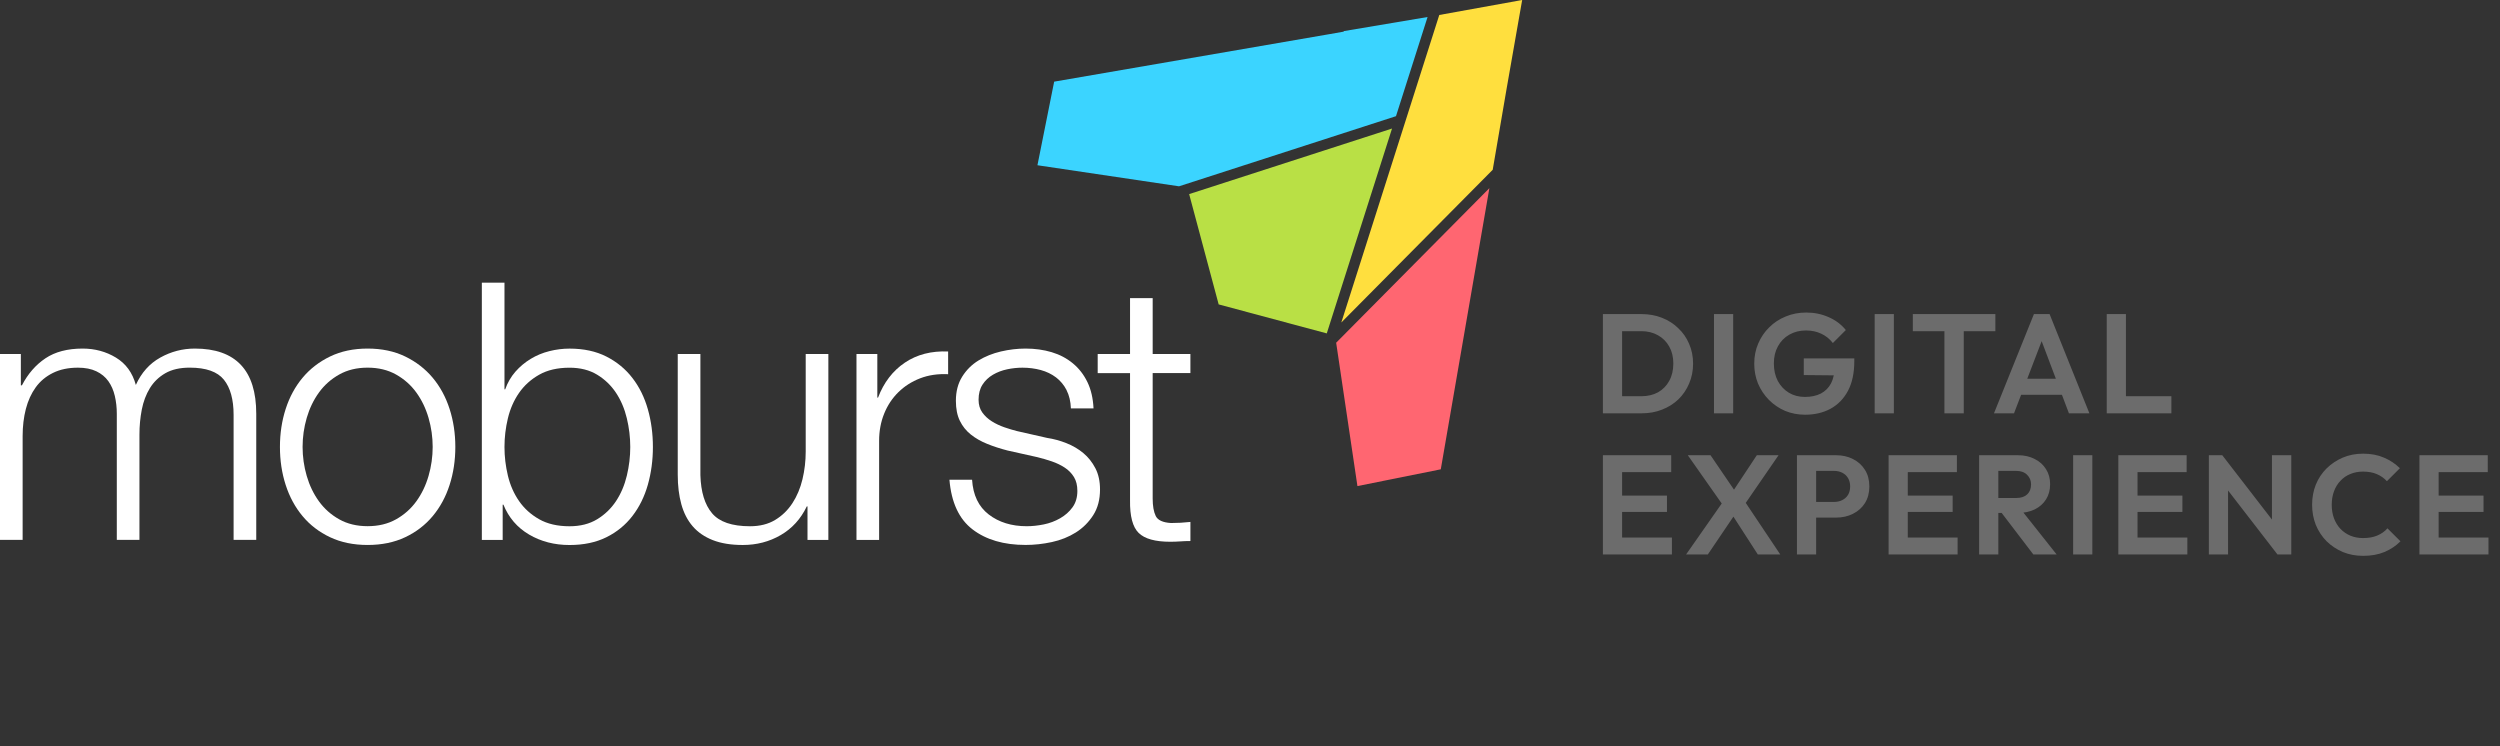
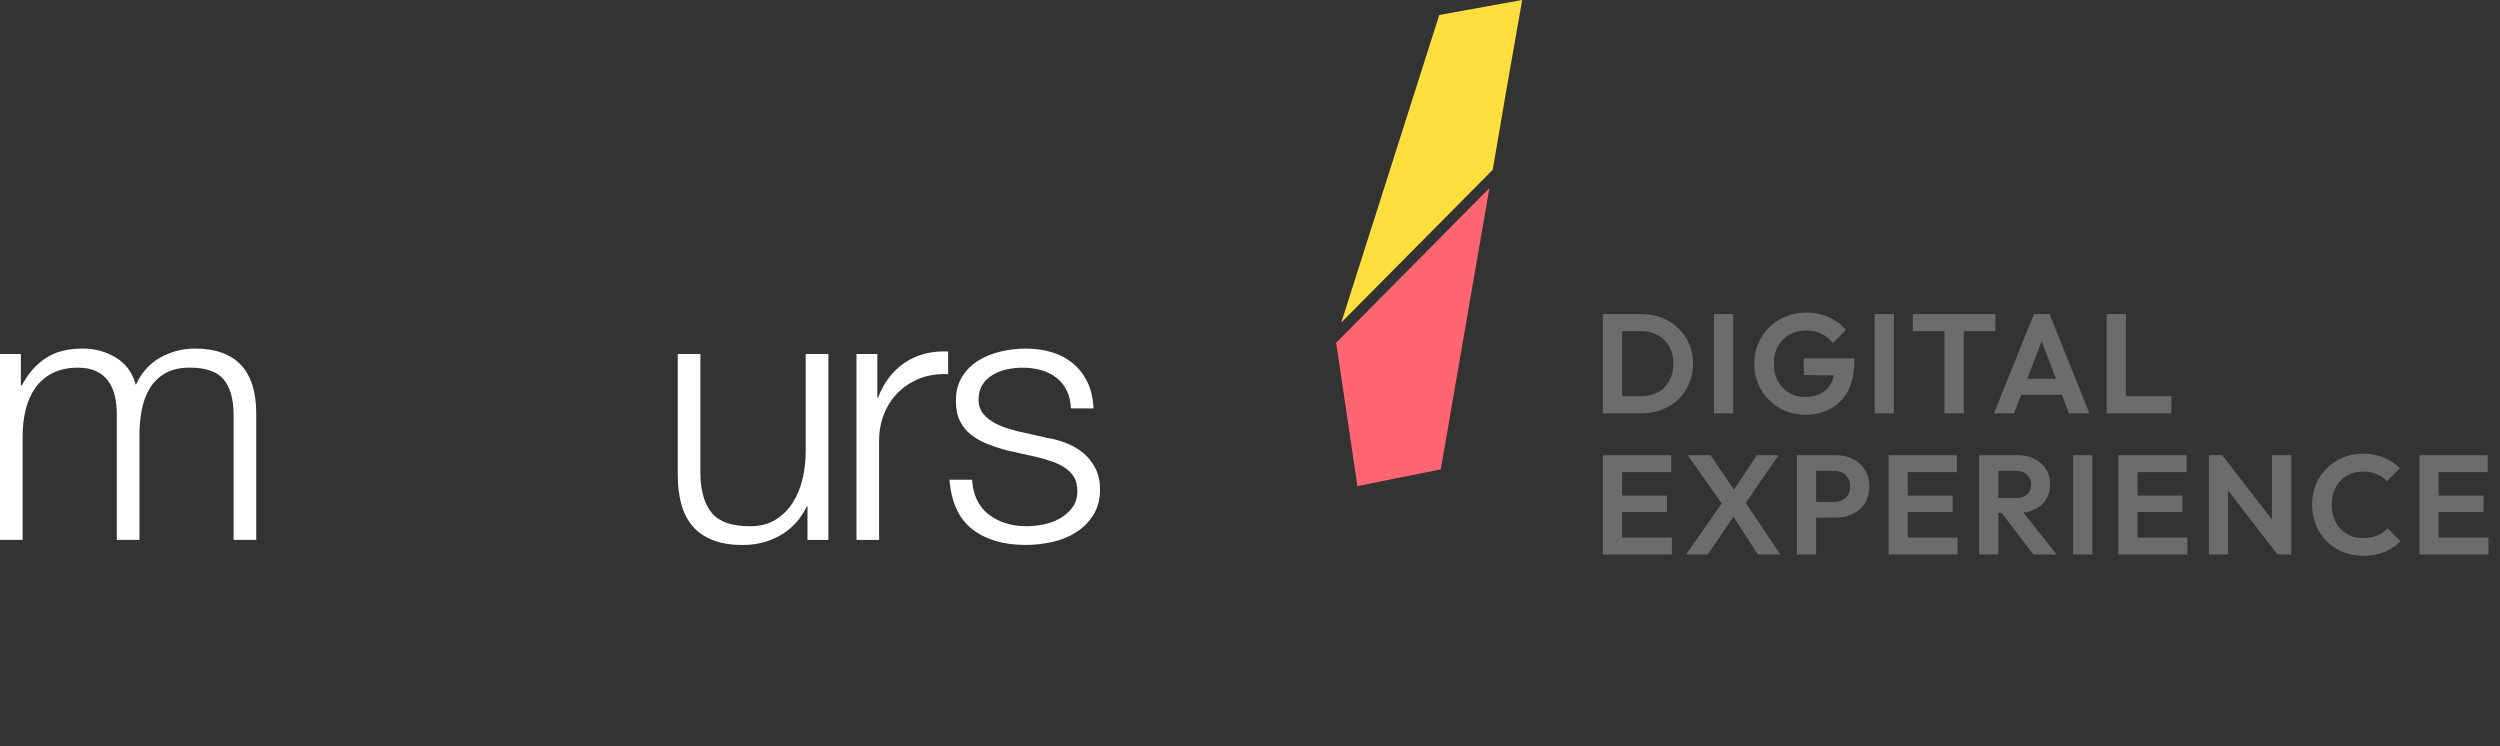
<svg xmlns="http://www.w3.org/2000/svg" width="248" height="74" viewBox="0 0 248 74" fill="none">
  <rect x="0" y="0" width="248" height="74" fill="#333333" stroke="none" />
  <path d="M132.547 33.998L134.657 48.219L142.926 46.555L147.62 19.399L147.747 18.664L132.547 33.998Z" fill="#FF6671" />
-   <path d="M141.615 1.688L133.328 3.082L133.267 3.143L131.897 3.384L104.573 8.1L102.914 16.392L116.958 18.482L138.482 11.525L141.615 1.688Z" fill="#3BD4FF" />
-   <path d="M117.963 19.255L120.891 30.195L120.911 30.207L120.915 30.203L131.616 33.074L138.09 12.75L117.963 19.255Z" fill="#B9E045" />
  <path d="M148.077 16.841L149.456 8.795L150.99 0.049L150.994 0.045L151 0L142.776 1.486L133.059 31.991L148.077 16.841Z" fill="#FFDF3E" />
  <path d="M2.069 35.115V38.225H2.175C2.769 37.082 3.547 36.187 4.51 35.543C5.472 34.9 6.703 34.578 8.2 34.578C9.412 34.578 10.511 34.876 11.498 35.472C12.484 36.067 13.143 36.973 13.476 38.188C14.023 36.973 14.832 36.067 15.9 35.472C16.969 34.876 18.111 34.578 19.323 34.578C23.387 34.578 25.42 36.735 25.42 41.048V53.558H23.173V41.154C23.173 39.629 22.852 38.467 22.211 37.668C21.569 36.87 20.439 36.47 18.824 36.47C17.849 36.47 17.042 36.655 16.4 37.024C15.758 37.394 15.246 37.889 14.867 38.508C14.487 39.128 14.22 39.838 14.065 40.635C13.91 41.434 13.833 42.261 13.833 43.12V53.558H11.587V41.048C11.587 40.428 11.522 39.839 11.39 39.278C11.259 38.718 11.046 38.229 10.749 37.813C10.452 37.397 10.054 37.068 9.554 36.83C9.055 36.592 8.448 36.473 7.736 36.473C6.785 36.473 5.959 36.645 5.258 36.991C4.556 37.337 3.986 37.813 3.546 38.42C3.106 39.028 2.779 39.743 2.566 40.565C2.352 41.388 2.245 42.287 2.245 43.264V53.558H0V35.114H2.069V35.115Z" fill="white" />
-   <path d="M40.196 35.364C41.276 35.889 42.186 36.592 42.923 37.472C43.66 38.354 44.219 39.386 44.599 40.565C44.979 41.744 45.169 43.002 45.169 44.337C45.169 45.672 44.979 46.928 44.599 48.109C44.219 49.288 43.66 50.32 42.923 51.201C42.186 52.083 41.278 52.781 40.196 53.292C39.114 53.804 37.872 54.061 36.469 54.061C35.067 54.061 33.825 53.804 32.743 53.292C31.661 52.781 30.752 52.083 30.016 51.201C29.279 50.32 28.72 49.289 28.34 48.109C27.959 46.929 27.77 45.672 27.77 44.337C27.77 43.002 27.959 41.746 28.34 40.565C28.72 39.386 29.279 38.355 30.016 37.472C30.752 36.591 31.661 35.888 32.743 35.364C33.824 34.84 35.067 34.578 36.469 34.578C37.872 34.578 39.114 34.84 40.196 35.364ZM33.653 37.151C32.844 37.604 32.173 38.2 31.639 38.938C31.105 39.677 30.7 40.517 30.427 41.457C30.154 42.398 30.017 43.358 30.017 44.334C30.017 45.31 30.154 46.271 30.427 47.211C30.7 48.153 31.105 48.993 31.639 49.731C32.173 50.47 32.846 51.066 33.653 51.518C34.461 51.971 35.399 52.197 36.469 52.197C37.54 52.197 38.477 51.971 39.286 51.518C40.093 51.066 40.766 50.469 41.3 49.731C41.835 48.993 42.239 48.153 42.512 47.211C42.785 46.27 42.922 45.311 42.922 44.334C42.922 43.357 42.785 42.398 42.512 41.457C42.239 40.516 41.835 39.675 41.3 38.938C40.766 38.2 40.093 37.604 39.286 37.151C38.477 36.699 37.54 36.471 36.469 36.471C35.399 36.471 34.461 36.697 33.653 37.151Z" fill="white" />
-   <path d="M50.044 28.039V38.621H50.115C50.353 37.953 50.691 37.37 51.131 36.868C51.57 36.368 52.077 35.946 52.647 35.6C53.217 35.254 53.835 34.998 54.501 34.832C55.166 34.665 55.831 34.582 56.498 34.582C57.899 34.582 59.118 34.844 60.152 35.369C61.186 35.894 62.047 36.601 62.736 37.496C63.426 38.389 63.936 39.426 64.269 40.606C64.602 41.785 64.768 43.031 64.768 44.342C64.768 45.653 64.601 46.897 64.269 48.078C63.936 49.257 63.425 50.294 62.736 51.187C62.047 52.081 61.185 52.784 60.152 53.296C59.118 53.808 57.9 54.065 56.498 54.065C55 54.065 53.664 53.719 52.486 53.028C51.31 52.336 50.46 51.347 49.938 50.06H49.866V53.563H47.799V28.039H50.045H50.044ZM62.183 41.498C61.958 40.556 61.6 39.716 61.115 38.978C60.627 38.239 60.004 37.638 59.242 37.173C58.481 36.709 57.566 36.476 56.498 36.476C55.308 36.476 54.304 36.709 53.485 37.173C52.665 37.637 52 38.239 51.488 38.978C50.976 39.718 50.609 40.556 50.382 41.498C50.157 42.439 50.044 43.387 50.044 44.34C50.044 45.294 50.157 46.24 50.382 47.182C50.607 48.123 50.976 48.963 51.488 49.702C51.998 50.441 52.664 51.042 53.485 51.508C54.304 51.972 55.308 52.205 56.498 52.205C57.566 52.205 58.481 51.972 59.242 51.508C60.004 51.044 60.627 50.441 61.115 49.702C61.601 48.964 61.958 48.124 62.183 47.182C62.409 46.24 62.522 45.294 62.522 44.34C62.522 43.387 62.409 42.441 62.183 41.498Z" fill="white" />
  <path d="M80.104 53.562V50.238H80.032C79.438 51.477 78.576 52.425 77.448 53.08C76.318 53.736 75.065 54.063 73.686 54.063C72.522 54.063 71.529 53.902 70.709 53.58C69.89 53.258 69.224 52.8 68.712 52.204C68.2 51.609 67.826 50.881 67.589 50.024C67.352 49.166 67.232 48.189 67.232 47.092V35.117H69.479V47.128C69.526 48.797 69.912 50.06 70.638 50.917C71.363 51.775 72.616 52.204 74.4 52.204C75.374 52.204 76.206 51.995 76.895 51.578C77.585 51.162 78.155 50.608 78.607 49.916C79.058 49.225 79.392 48.432 79.606 47.539C79.819 46.645 79.926 45.733 79.926 44.804V35.117H82.173V53.562H80.104Z" fill="white" />
  <path d="M87.03 35.119V39.444H87.102C87.672 37.943 88.558 36.788 89.758 35.977C90.958 35.167 92.39 34.797 94.054 34.868V37.12C93.032 37.072 92.105 37.209 91.273 37.531C90.442 37.853 89.723 38.311 89.117 38.907C88.511 39.503 88.042 40.211 87.709 41.034C87.376 41.856 87.209 42.756 87.209 43.733V53.564H84.963V35.119H87.031H87.03Z" fill="white" />
  <path d="M105.81 38.709C105.548 38.197 105.197 37.774 104.759 37.439C104.318 37.106 103.813 36.862 103.243 36.707C102.673 36.553 102.067 36.474 101.425 36.474C100.926 36.474 100.421 36.527 99.909 36.635C99.397 36.743 98.929 36.921 98.501 37.171C98.074 37.421 97.728 37.749 97.467 38.153C97.204 38.559 97.074 39.059 97.074 39.654C97.074 40.154 97.199 40.578 97.448 40.923C97.698 41.268 98.012 41.561 98.394 41.799C98.773 42.037 99.189 42.233 99.641 42.389C100.092 42.545 100.509 42.67 100.889 42.764L103.883 43.443C104.525 43.539 105.16 43.712 105.79 43.962C106.42 44.212 106.978 44.54 107.465 44.944C107.952 45.35 108.351 45.851 108.66 46.446C108.969 47.041 109.122 47.744 109.122 48.554C109.122 49.555 108.897 50.407 108.445 51.109C107.993 51.813 107.416 52.385 106.716 52.825C106.014 53.266 105.224 53.581 104.345 53.773C103.466 53.963 102.597 54.058 101.742 54.058C99.579 54.058 97.826 53.547 96.483 52.521C95.14 51.498 94.373 49.853 94.184 47.589H96.43C96.525 49.114 97.077 50.264 98.087 51.039C99.097 51.814 100.351 52.201 101.849 52.201C102.396 52.201 102.959 52.141 103.543 52.022C104.125 51.903 104.666 51.7 105.164 51.414C105.663 51.128 106.074 50.765 106.394 50.324C106.714 49.882 106.875 49.34 106.875 48.696C106.875 48.149 106.762 47.69 106.535 47.32C106.31 46.951 106.006 46.641 105.627 46.391C105.247 46.141 104.813 45.932 104.326 45.765C103.838 45.599 103.346 45.455 102.846 45.337L99.958 44.693C99.221 44.503 98.543 44.282 97.926 44.032C97.308 43.782 96.767 43.473 96.304 43.103C95.841 42.733 95.478 42.281 95.217 41.744C94.955 41.209 94.824 40.546 94.824 39.761C94.824 38.831 95.032 38.034 95.449 37.366C95.865 36.699 96.405 36.163 97.07 35.757C97.736 35.353 98.479 35.055 99.298 34.864C100.119 34.674 100.932 34.578 101.741 34.578C102.667 34.578 103.529 34.698 104.325 34.936C105.121 35.174 105.822 35.543 106.428 36.045C107.034 36.544 107.515 37.165 107.872 37.903C108.229 38.642 108.43 39.512 108.478 40.512H106.232C106.208 39.82 106.065 39.219 105.803 38.706" fill="white" />
-   <path d="M118.088 35.117V37.011H114.345V49.452C114.345 50.191 114.445 50.768 114.648 51.186C114.85 51.603 115.355 51.836 116.164 51.884C116.806 51.884 117.447 51.848 118.089 51.776V53.67C117.756 53.67 117.424 53.682 117.091 53.706C116.758 53.729 116.425 53.742 116.092 53.742C114.595 53.742 113.549 53.451 112.955 52.866C112.361 52.282 112.076 51.204 112.1 49.631V37.013H108.891V35.118H112.1V29.578H114.346V35.118H118.089L118.088 35.117Z" fill="white" />
  <path d="M160.31 41V39.306H162.816C163.451 39.306 164.006 39.175 164.482 38.914C164.958 38.643 165.327 38.265 165.588 37.78C165.859 37.295 165.994 36.721 165.994 36.058C165.994 35.414 165.859 34.854 165.588 34.378C165.317 33.893 164.944 33.519 164.468 33.258C163.992 32.987 163.441 32.852 162.816 32.852H160.268V31.158H162.844C163.572 31.158 164.244 31.279 164.86 31.522C165.485 31.765 166.027 32.11 166.484 32.558C166.951 32.997 167.31 33.515 167.562 34.112C167.823 34.709 167.954 35.363 167.954 36.072C167.954 36.781 167.823 37.439 167.562 38.046C167.31 38.643 166.955 39.166 166.498 39.614C166.041 40.053 165.499 40.393 164.874 40.636C164.258 40.879 163.591 41 162.872 41H160.31ZM159.008 41V31.158H160.912V41H159.008ZM170.027 41V31.158H171.931V41H170.027ZM179.061 41.14C178.361 41.14 177.703 41.014 177.087 40.762C176.48 40.501 175.943 40.137 175.477 39.67C175.019 39.203 174.66 38.667 174.399 38.06C174.147 37.444 174.021 36.781 174.021 36.072C174.021 35.353 174.151 34.691 174.413 34.084C174.674 33.468 175.038 32.931 175.505 32.474C175.971 32.007 176.517 31.648 177.143 31.396C177.768 31.135 178.445 31.004 179.173 31.004C179.985 31.004 180.731 31.158 181.413 31.466C182.094 31.765 182.659 32.189 183.107 32.74L181.819 34.028C181.511 33.627 181.128 33.319 180.671 33.104C180.213 32.889 179.709 32.782 179.159 32.782C178.533 32.782 177.978 32.922 177.493 33.202C177.017 33.473 176.643 33.855 176.373 34.35C176.102 34.835 175.967 35.405 175.967 36.058C175.967 36.711 176.097 37.29 176.359 37.794C176.629 38.289 176.993 38.676 177.451 38.956C177.917 39.236 178.449 39.376 179.047 39.376C179.663 39.376 180.19 39.264 180.629 39.04C181.067 38.807 181.403 38.471 181.637 38.032C181.87 37.584 181.987 37.038 181.987 36.394L183.233 37.248L178.935 37.206V35.554H183.947V35.82C183.947 36.996 183.737 37.981 183.317 38.774C182.897 39.558 182.318 40.151 181.581 40.552C180.853 40.944 180.013 41.14 179.061 41.14ZM185.967 41V31.158H187.871V41H185.967ZM192.887 41V31.368H194.805V41H192.887ZM189.751 32.852V31.158H197.941V32.852H189.751ZM197.803 41L201.765 31.158H203.319L207.267 41H205.237L202.185 32.922H202.885L199.791 41H197.803ZM199.903 39.166V37.57H205.195V39.166H199.903ZM208.989 41V31.158H210.893V41H208.989ZM210.389 41V39.306H215.401V41H210.389ZM159.008 55V45.158H160.912V55H159.008ZM160.408 55V53.32H165.854V55H160.408ZM160.408 50.786V49.162H165.364V50.786H160.408ZM160.408 46.838V45.158H165.784V46.838H160.408ZM174.374 55L171.546 50.618H171.266L167.43 45.158H169.684L172.498 49.288H172.778L176.6 55H174.374ZM167.262 55L170.944 49.736L172.344 50.674L169.418 55H167.262ZM172.876 50.324L171.476 49.386L174.276 45.158H176.432L172.876 50.324ZM179.657 51.346V49.792H181.939C182.238 49.792 182.508 49.731 182.751 49.61C182.994 49.489 183.185 49.316 183.325 49.092C183.465 48.859 183.535 48.579 183.535 48.252C183.535 47.935 183.465 47.659 183.325 47.426C183.185 47.193 182.994 47.015 182.751 46.894C182.508 46.773 182.238 46.712 181.939 46.712H179.657V45.158H182.135C182.76 45.158 183.32 45.284 183.815 45.536C184.319 45.788 184.716 46.147 185.005 46.614C185.294 47.071 185.439 47.617 185.439 48.252C185.439 48.887 185.294 49.437 185.005 49.904C184.716 50.361 184.319 50.716 183.815 50.968C183.32 51.22 182.76 51.346 182.135 51.346H179.657ZM178.257 55V45.158H180.161V55H178.257ZM187.348 55V45.158H189.252V55H187.348ZM188.748 55V53.32H194.194V55H188.748ZM188.748 50.786V49.162H193.704V50.786H188.748ZM188.748 46.838V45.158H194.124V46.838H188.748ZM197.73 50.884V49.4H200.012C200.479 49.4 200.838 49.283 201.09 49.05C201.351 48.807 201.482 48.476 201.482 48.056C201.482 47.673 201.351 47.356 201.09 47.104C200.838 46.843 200.479 46.712 200.012 46.712H197.73V45.158H200.18C200.815 45.158 201.37 45.284 201.846 45.536C202.331 45.779 202.705 46.115 202.966 46.544C203.237 46.973 203.372 47.468 203.372 48.028C203.372 48.607 203.237 49.111 202.966 49.54C202.705 49.96 202.331 50.291 201.846 50.534C201.361 50.767 200.796 50.884 200.152 50.884H197.73ZM196.33 55V45.158H198.234V55H196.33ZM201.706 55L198.458 50.744L200.208 50.198L204.016 55H201.706ZM205.654 55V45.158H207.558V55H205.654ZM210.138 55V45.158H212.042V55H210.138ZM211.538 55V53.32H216.984V55H211.538ZM211.538 50.786V49.162H216.494V50.786H211.538ZM211.538 46.838V45.158H216.914V46.838H211.538ZM219.119 55V45.158H220.449L221.023 47.062V55H219.119ZM225.923 55L220.085 47.44L220.449 45.158L226.287 52.718L225.923 55ZM225.923 55L225.377 53.152V45.158H227.295V55H225.923ZM234.415 55.14C233.697 55.14 233.029 55.014 232.413 54.762C231.797 54.501 231.256 54.141 230.789 53.684C230.332 53.217 229.977 52.676 229.725 52.06C229.483 51.444 229.361 50.781 229.361 50.072C229.361 49.363 229.483 48.7 229.725 48.084C229.977 47.468 230.332 46.931 230.789 46.474C231.256 46.017 231.793 45.657 232.399 45.396C233.015 45.135 233.687 45.004 234.415 45.004C235.199 45.004 235.89 45.135 236.487 45.396C237.085 45.648 237.612 45.998 238.069 46.446L236.781 47.734C236.511 47.435 236.179 47.202 235.787 47.034C235.395 46.866 234.938 46.782 234.415 46.782C233.958 46.782 233.538 46.861 233.155 47.02C232.782 47.169 232.455 47.393 232.175 47.692C231.895 47.981 231.681 48.331 231.531 48.742C231.382 49.143 231.307 49.587 231.307 50.072C231.307 50.567 231.382 51.015 231.531 51.416C231.681 51.817 231.895 52.167 232.175 52.466C232.455 52.755 232.782 52.979 233.155 53.138C233.538 53.297 233.958 53.376 234.415 53.376C234.966 53.376 235.437 53.292 235.829 53.124C236.231 52.956 236.567 52.718 236.837 52.41L238.125 53.698C237.668 54.155 237.136 54.51 236.529 54.762C235.923 55.014 235.218 55.14 234.415 55.14ZM240.009 55V45.158H241.913V55H240.009ZM241.409 55V53.32H246.855V55H241.409ZM241.409 50.786V49.162H246.365V50.786H241.409ZM241.409 46.838V45.158H246.785V46.838H241.409Z" fill="#6C6C6C" />
</svg>